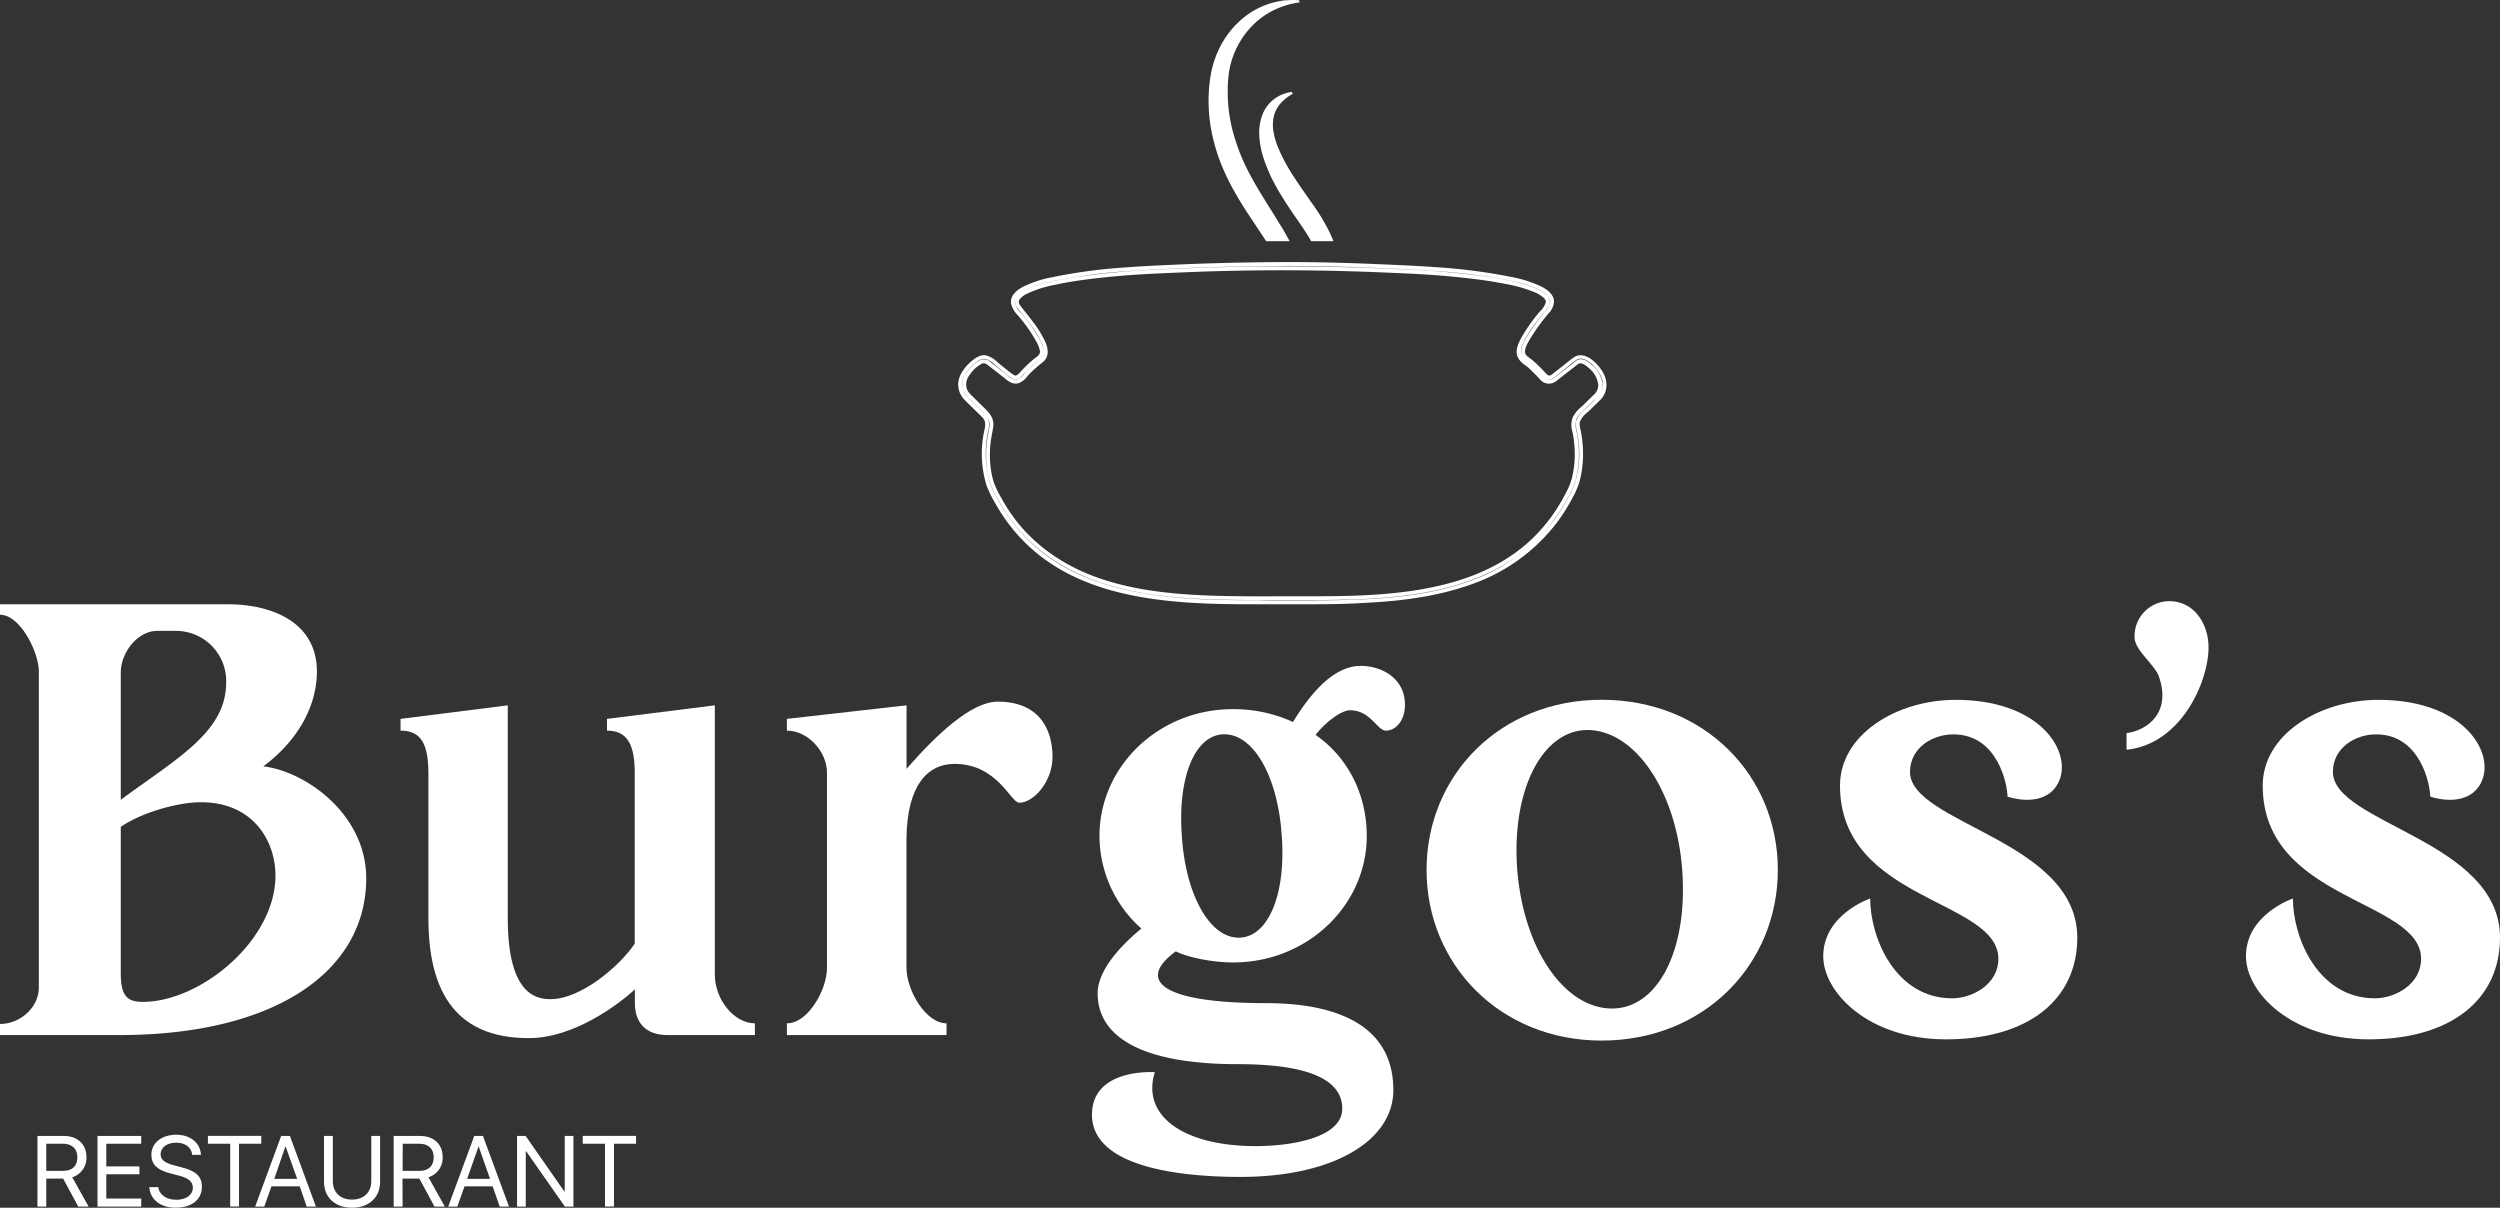
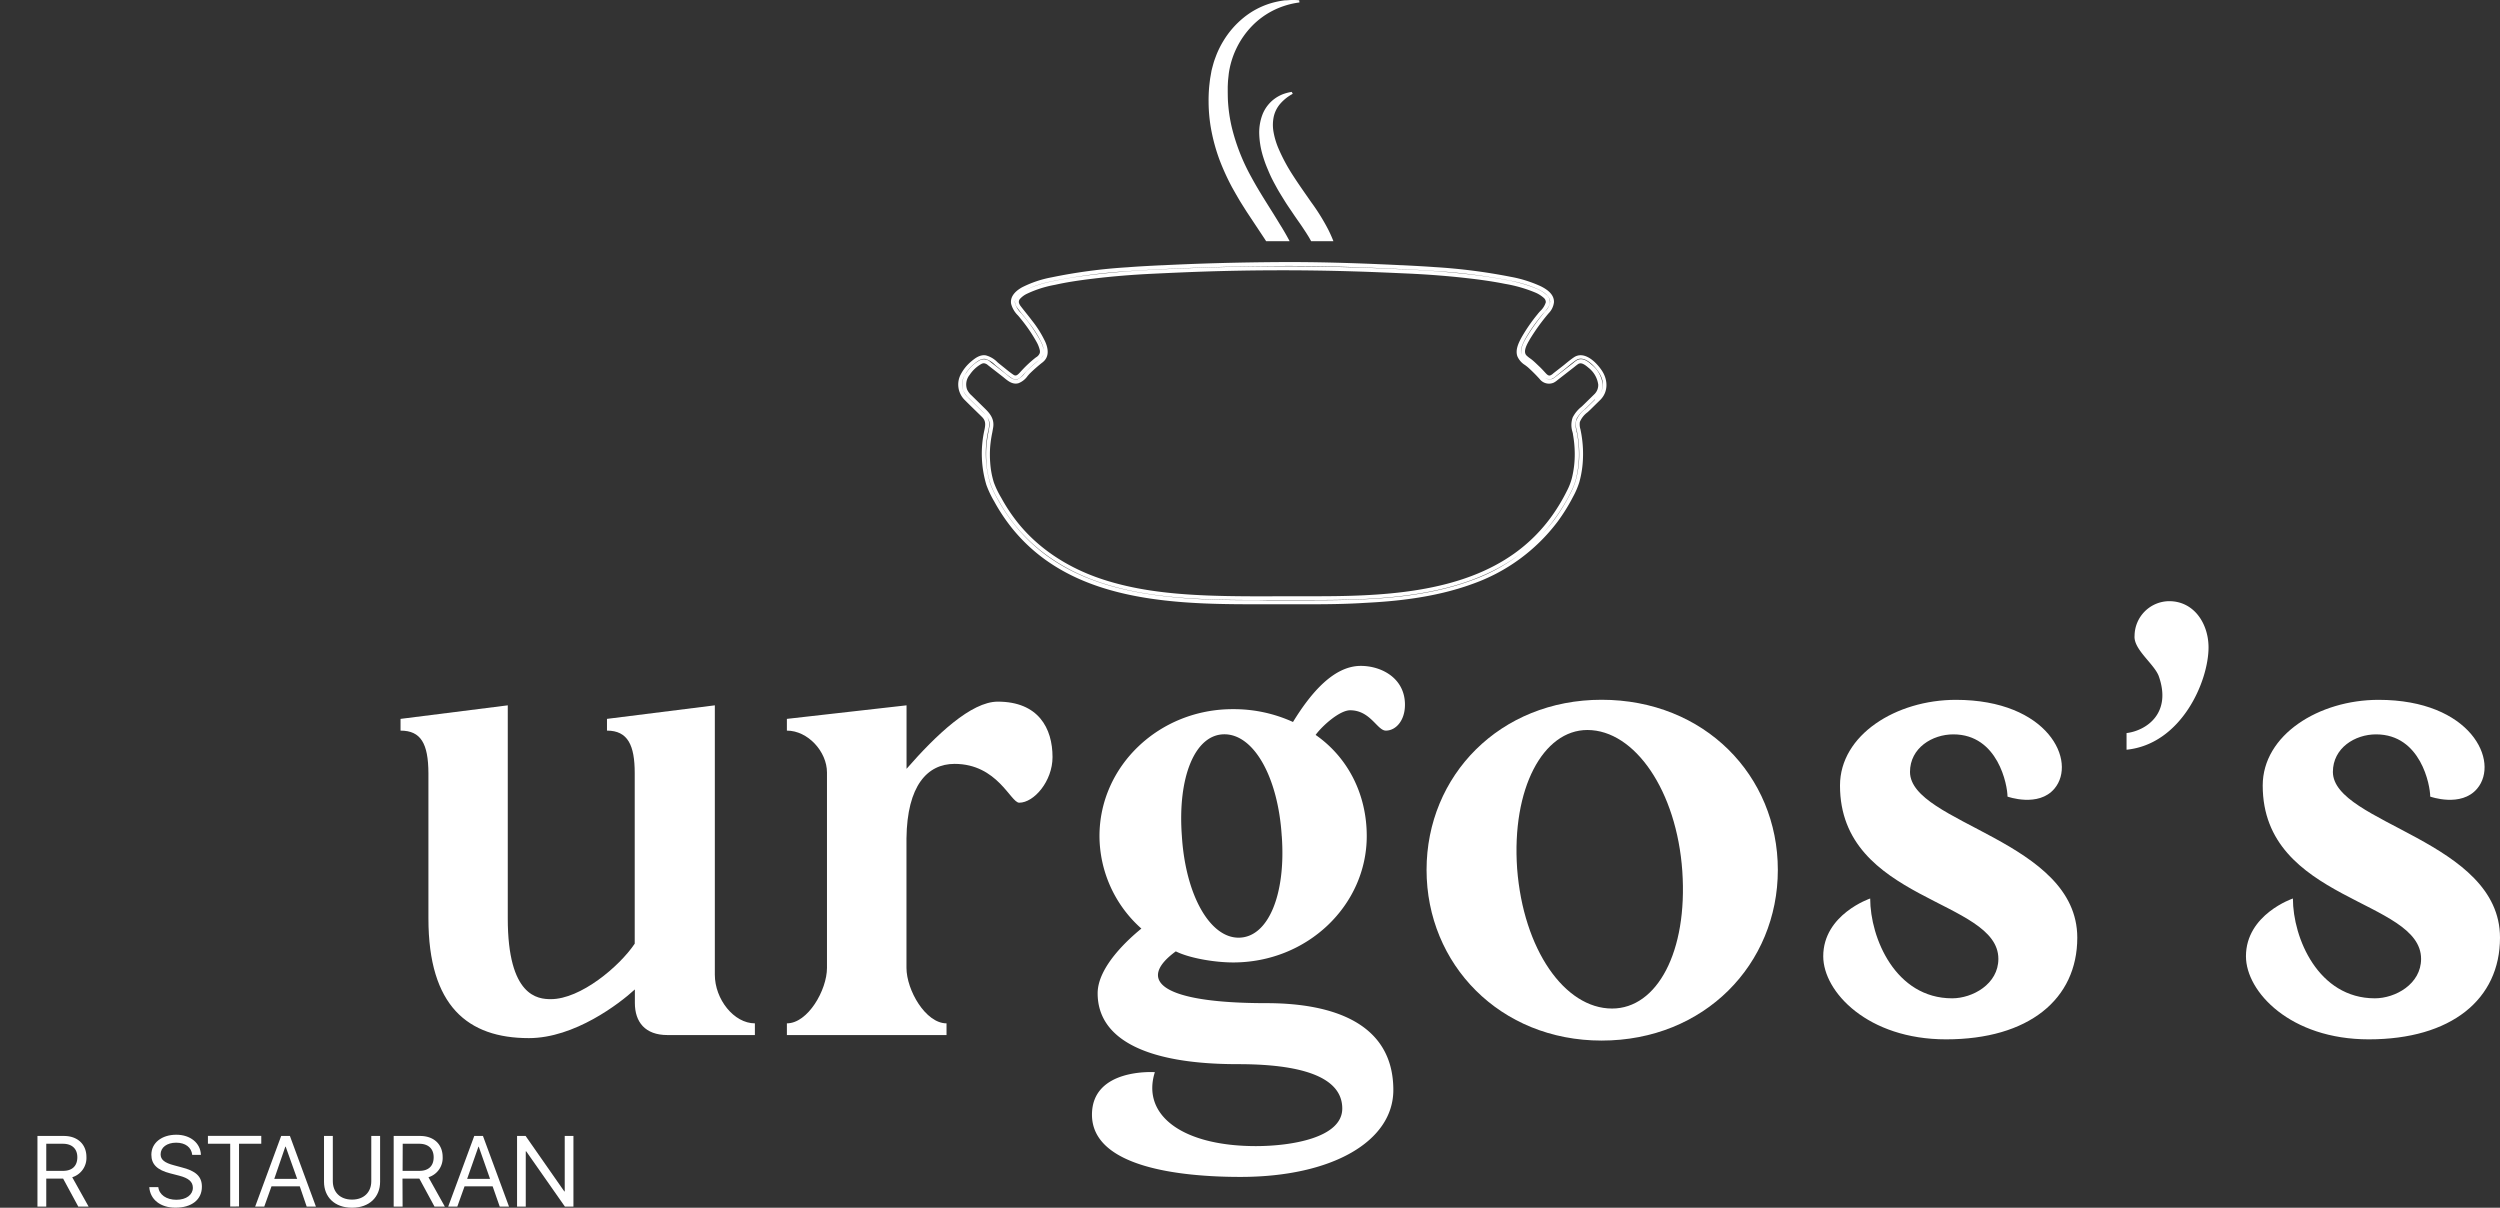
<svg xmlns="http://www.w3.org/2000/svg" viewBox="0 0 692.19 334.39">
  <rect x="0" y="0" width="692.19" height="334.39" fill="#333333" stroke="none" />
  <defs>
    <style>.cls-1{fill:none;}.cls-2{fill:#fff;}.cls-3{clip-path:url(#clip-path);}</style>
    <clipPath id="clip-path" transform="translate(0 -20.32)">
      <rect class="cls-1" x="312.62" width="72.44" height="87.11" />
    </clipPath>
  </defs>
  <g id="Capa_2" data-name="Capa 2">
    <g id="Layer_4" data-name="Layer 4">
-       <path class="cls-2" d="M33.1,306.9H0v-3.07c5.63,0,10.75-4.61,10.75-10.07V206.23c0-5.29-5.12-15.7-10.75-15.7v-2.9H63c12.8,0,24.74,5.29,24.74,18.6,0,9.89-5.62,19.45-14.84,26.27,11.6,1.37,28.5,13.14,28.5,31.06C101.36,289.32,76.1,306.9,33.1,306.9ZM43.51,195c-5.29,0-10.07,5.8-10.07,11.61v35.15C49,230.28,62.62,223,62.62,209.3A13.9,13.9,0,0,0,49.14,195Zm32.76,67.75c0-9.39-6-20.31-20.64-20.31-6.49,0-16.55,2.9-22.19,6.83v40.6c0,6.32,1.88,7.85,6.15,7.85C55.46,297.68,76.27,280.79,76.27,262.71Z" transform="translate(0 -20.32)" />
      <path class="cls-2" d="M110.9,222.61v-3.25l29.69-3.75v59c0,21.67,8.36,22.35,11.94,22.35,8.19,0,18.94-9,23.21-15.36V234.38c0-7.68-1.88-11.77-7.68-11.77v-3.25l29.86-3.75v74.57c0,6.82,5.29,13.48,11.09,13.48v3.24H184.78c-6.14,0-9-3.59-9-8.87v-3.76c-4.27,3.93-16.72,13.48-29.35,13.48-16.89,0-27.81-8.87-27.81-33.1V234.38C118.58,226.19,116.53,222.61,110.9,222.61Z" transform="translate(0 -20.32)" />
      <path class="cls-2" d="M291.42,229.94c0,6.66-5.12,12.63-9.22,12.63-2.39,0-6-10.75-17.91-10.75-7.51,0-13.14,6-13.31,20.65V288.3c0,6.14,5.29,15.36,11.09,15.36v3.24h-44.2v-3.24c5.81,0,11.1-9.22,11.1-15.36V234.21c0-5.8-5.29-11.6-11.1-11.6v-3.25L251,215.61v17.58c8.19-9.39,17.91-18.6,25.25-18.6C287.49,214.59,291.42,221.92,291.42,229.94Z" transform="translate(0 -20.32)" />
      <path class="cls-2" d="M389,215.44c0,4.44-2.56,7.17-5.29,7.17-2.39,0-4.26-5.63-9.89-5.63-2.9,0-7.68,4.26-9.56,6.82,9.05,6.31,14.16,16.55,14.16,28,0,19.12-16.38,35-37,35-5.12,0-12.12-1.19-15.87-3.07-10.75,7.85-4.61,14.34,25.08,14.34,18.6,0,35.15,5.63,35.15,24.05,0,14.17-16.89,24.06-42.32,24.06-16.89,0-41.12-2.73-41.12-17.23,0-13,17.41-11.77,17.41-11.77-3.76,11.94,7.67,20.47,28,20.47,9.56,0,23.89-2.22,23.89-10.41,0-10.92-17.58-12.28-29-12.28-25.43,0-38.73-7-38.73-19.62,0-7.34,8.53-15,12.11-17.92a34.4,34.4,0,0,1-11.6-25.6c0-19.45,16.55-35.15,36.86-35.15A39.51,39.51,0,0,1,358,220.22c5.12-8.36,11.43-15.53,18.77-15.53C382.53,204.69,389,208.1,389,215.44Zm-34.12,36.34c-1-16.21-7.68-28.15-15.87-28.15s-13,11.94-11.78,28.15c1,16.21,7.68,28.16,15.7,28.16C351.13,279.94,356.08,268,354.89,251.78Z" transform="translate(0 -20.32)" />
      <path class="cls-2" d="M492.24,261.17c0,26.11-20.31,47.26-48.8,47.26-28.16,0-48.46-21.15-48.46-47.26s20.3-47.1,48.46-47.1C471.93,214.07,492.24,235.06,492.24,261.17Zm-26.45.34c-1.54-22.18-13.14-39.07-26.28-39.07-12.28,0-21,16.21-19.45,38.39,1.71,22.35,13.14,38.73,26.28,38.73C458.79,299.56,467.32,283.86,465.79,261.51Z" transform="translate(0 -20.32)" />
      <path class="cls-2" d="M575.15,279.94c0,17.06-13.48,28.15-36.34,28.15-21.67,0-34-13.14-34-23,0-11.61,13-16,13-16,0,10.92,7,27.64,22.69,27.64,5.63,0,12.8-3.92,12.8-10.92,0-16.55-43.85-15.87-43.85-48,0-14,15.52-23.72,32.08-23.72,25.59,0,33.61,17.07,27.3,24.58-4.44,5.29-13,2.21-13,2.21,0-3.07-2.56-17.23-15-17.23-5.81,0-12,3.75-12,10.41C528.91,248.37,575.15,253,575.15,279.94Z" transform="translate(0 -20.32)" />
      <path class="cls-2" d="M611.49,199.57c0,9.39-7.51,26.79-22.7,28.33v-4.61c5.46-.68,12.63-5.46,8.88-15.87-1.37-3.41-7-7.34-6.66-11.09a9.66,9.66,0,0,1,9.56-9.56C607.56,186.77,611.49,193.09,611.49,199.57Z" transform="translate(0 -20.32)" />
      <path class="cls-2" d="M692.19,279.94c0,17.06-13.48,28.15-36.34,28.15-21.67,0-34-13.14-34-23,0-11.61,13-16,13-16,0,10.92,7,27.64,22.69,27.64,5.64,0,12.8-3.92,12.8-10.92,0-16.55-43.85-15.87-43.85-48,0-14,15.53-23.72,32.08-23.72,25.59,0,33.61,17.07,27.3,24.58-4.44,5.29-13,2.21-13,2.21,0-3.07-2.56-17.23-15-17.23-5.81,0-11.95,3.75-11.95,10.41C646,248.37,692.19,253,692.19,279.94Z" transform="translate(0 -20.32)" />
      <path class="cls-2" d="M12.81,354.39H10.37V334.84H17.7c3.76,0,6.23,2.3,6.23,5.82A5.59,5.59,0,0,1,20,346.27l4.53,8.12H21.67l-4.19-7.74H12.81Zm0-9.89h4.67c2.51,0,3.93-1.36,3.93-3.76s-1.52-3.74-4-3.74H12.81Z" transform="translate(0 -20.32)" />
-       <path class="cls-2" d="M39.1,354.39H27V334.84H39.1V337H29.43v6.27H38.6v2.17H29.43v6.72H39.1Z" transform="translate(0 -20.32)" />
      <path class="cls-2" d="M43.83,349c.23,2.11,2.24,3.51,5,3.51s4.57-1.4,4.57-3.32c0-1.66-1.16-2.67-3.78-3.35l-2.51-.65c-3.6-.92-5.2-2.51-5.2-5.16,0-3.25,2.84-5.53,6.91-5.53,3.88,0,6.7,2.3,6.81,5.58H53.22c-.21-2.1-1.91-3.38-4.45-3.38s-4.3,1.31-4.3,3.22c0,1.48,1.08,2.36,3.74,3.05l2,.54c4.05,1,5.69,2.57,5.69,5.38,0,3.58-2.82,5.81-7.32,5.81-4.15,0-7-2.25-7.25-5.7Z" transform="translate(0 -20.32)" />
      <path class="cls-2" d="M63.74,354.39V337H57.57v-2.19H72.34V337H66.18v17.36Z" transform="translate(0 -20.32)" />
      <path class="cls-2" d="M83,348.79H75.17l-2,5.6H70.65l7.2-19.55h2.42l7.2,19.55H84.91Zm-7.06-2.07h6.34L79.1,337.8H79Z" transform="translate(0 -20.32)" />
      <path class="cls-2" d="M92.15,347.37c0,2.95,1.94,5.09,5.32,5.09s5.33-2.14,5.33-5.09V334.84h2.44v12.69c0,4.17-2.92,7.18-7.77,7.18s-7.76-3-7.76-7.18V334.84h2.44Z" transform="translate(0 -20.32)" />
      <path class="cls-2" d="M111.47,354.39H109V334.84h7.33c3.77,0,6.23,2.3,6.23,5.82a5.58,5.58,0,0,1-3.93,5.61l4.53,8.12h-2.86l-4.19-7.74h-4.67Zm0-9.89h4.67c2.51,0,3.93-1.36,3.93-3.76s-1.51-3.74-4-3.74h-4.57Z" transform="translate(0 -20.32)" />
      <path class="cls-2" d="M136.4,348.79h-7.78l-2,5.6H124.1l7.21-19.55h2.41l7.21,19.55h-2.57Zm-7.06-2.07h6.34l-3.13-8.92h-.08Z" transform="translate(0 -20.32)" />
      <path class="cls-2" d="M143.16,354.39V334.84h2.37l10.71,15.35h.12V334.84h2.41v19.55H156.4l-10.71-15.3h-.12v15.3Z" transform="translate(0 -20.32)" />
-       <path class="cls-2" d="M167.51,354.39V337h-6.17v-2.19h14.77V337H170v17.36Z" transform="translate(0 -20.32)" />
      <path class="cls-2" d="M362.35,187.63l-5.81,0c-2.63,0-5.26,0-7.9,0-9.61,0-19.84-.06-30-1.56-11.26-1.66-20.3-4.83-27.65-9.7a47.1,47.1,0,0,1-11.07-10.17,50.79,50.79,0,0,1-4.45-6.69l-.15-.28a27.34,27.34,0,0,1-2.21-4.63,30.12,30.12,0,0,1-.53-15.3c.32-1.54.31-2.49-.61-3.45-.28-.29-.57-.57-.86-.85l-1.65-1.61c-.79-.77-1.57-1.53-2.34-2.31a6,6,0,0,1-1.1-7.12,11.8,11.8,0,0,1,2.88-3.56c1.19-1,2.47-1.93,4.05-1.69a7,7,0,0,1,3.2,1.88c.24.21.48.41.7.58l1.25,1c.81.66,1.65,1.35,2.51,1.92.69.46,1.13.09,2-.88.12-.13.23-.26.35-.38a33.88,33.88,0,0,1,3.51-3.28l.36-.28a2.31,2.31,0,0,0,1.07-1.22,2.08,2.08,0,0,0-.06-1,8.67,8.67,0,0,0-.81-2,43.18,43.18,0,0,0-4.56-6.65c-.19-.24-.4-.49-.62-.74a7,7,0,0,1-1.89-3.2c-.3-1.74.76-3.33,3.06-4.61a30.36,30.36,0,0,1,8.15-2.74,147.29,147.29,0,0,1,20.93-2.78c3.16-.25,6.37-.41,9.47-.56l.22,0c10.23-.51,20.78-.8,32.24-.88,9.85-.07,20.64.21,33.93.86h.23c3,.15,6.1.31,9.15.53a158.1,158.1,0,0,1,20.86,2.67,34.72,34.72,0,0,1,8.45,2.65c2.46,1.23,3.64,2.66,3.61,4.36a5.15,5.15,0,0,1-1.48,3.1,57.22,57.22,0,0,0-5.2,7.19l-.05.1c-.72,1.23-1.93,3.3-.88,4.39a7.65,7.65,0,0,0,1,.81,10,10,0,0,1,.8.62c.53.45,1.08,1,1.69,1.57s1.14,1.15,1.68,1.74.91.93,1.39.79a2.54,2.54,0,0,0,.83-.55l.3-.24,2.22-1.73c.34-.26.68-.53,1-.81.71-.57,1.45-1.17,2.22-1.69,2.64-1.75,5.75.81,7.63,3.52s1.86,6-.23,8.17l-.05.05,0,0-2.85,2.8-.72.67a6.4,6.4,0,0,0-2.14,2.7,4.55,4.55,0,0,0,.16,2l.12.59c.15.76.28,1.58.38,2.42a31.14,31.14,0,0,1,.21,4.91,28.08,28.08,0,0,1-1,6.69,21.42,21.42,0,0,1-1.7,4,51.25,51.25,0,0,1-4.34,7,50.57,50.57,0,0,1-23.62,17.25c-10.57,3.87-21.92,4.83-29.53,5.21C372.85,187.57,367.56,187.63,362.35,187.63Zm-11.66-1.1h5.86c7,0,14.33.06,21.47-.3,7.55-.37,18.79-1.32,29.22-5.14a49.64,49.64,0,0,0,23.13-16.88,50.23,50.23,0,0,0,4.24-6.89,19.92,19.92,0,0,0,1.63-3.83,27,27,0,0,0,1-6.44,31.46,31.46,0,0,0-.21-4.74c-.1-.82-.22-1.61-.37-2.35,0-.18-.07-.37-.12-.56a5.5,5.5,0,0,1-.15-2.5,7.16,7.16,0,0,1,2.47-3.25c.24-.22.48-.43.68-.64l2.1-2.05h0l-.06-.06-2.23,2.18-.7.67a8,8,0,0,0-2.14,2.55,5.37,5.37,0,0,0,0,3.34c0,.25.11.5.15.76a31.77,31.77,0,0,1,.51,5.34,28.51,28.51,0,0,1-.83,7.21,18.55,18.55,0,0,1-1.44,3.7,52.2,52.2,0,0,1-4.21,7A45.71,45.71,0,0,1,420,174.37c-7.13,5.09-16,8.46-27.05,10.28-10.15,1.68-20.61,1.8-29.61,1.8l-7.56,0c-7,0-14.25.06-21.37-.21-12.13-.47-21.13-1.84-29.21-4.46-10-3.24-18.34-8.8-24.18-16.08a49.73,49.73,0,0,1-4.49-6.72l-.2-.36a24.13,24.13,0,0,1-2.13-4.47,24.88,24.88,0,0,1-1.08-5.69,30.83,30.83,0,0,1,0-4.61,35.22,35.22,0,0,1,.56-3.92c.09-.48.18-1,.26-1.45.29-1.7-.53-2.9-2-4.3l-3.68-3.62a5.9,5.9,0,0,1-1.54-2.1,5.24,5.24,0,0,1,.84-4.92,10.59,10.59,0,0,1,3.58-3.38,2.57,2.57,0,0,1,3.06.37l4.1,3.18.51.41c.95.78,1.84,1.52,2.91,1.22a4.79,4.79,0,0,0,2-1.67c.24-.27.46-.53.69-.76a42.38,42.38,0,0,1,3.64-3.19c1.14-.92,1.27-2.35.4-4.37a29.84,29.84,0,0,0-3.51-5.62c-.55-.73-1.12-1.45-1.69-2.16s-1-1.22-1.45-1.85a3.78,3.78,0,0,1-.65-1.16,2.22,2.22,0,0,1,.41-2.16,6.84,6.84,0,0,1,2.28-1.74A32.11,32.11,0,0,1,292,98.09c3-.65,6.37-1.19,10.47-1.69,5.41-.65,10.95-1.11,17-1.4,3.78-.18,8.76-.41,13.75-.57,14-.47,28-.49,41.67-.07,5.21.15,10.4.39,15.42.62,5.46.24,10.85.67,16,1.25,4.14.47,7.53,1,10.65,1.6a39.66,39.66,0,0,1,8.56,2.46,9.32,9.32,0,0,1,2.66,1.66,2.61,2.61,0,0,1,.95,2.1c-.07,1.09-1,2.12-1.8,3-.22.25-.44.49-.61.72a45.15,45.15,0,0,0-4.44,6.42c-.74,1.38-1.49,3-1,4.28a4.5,4.5,0,0,0,1.76,1.93c.31.23.61.46.88.7a41.11,41.11,0,0,1,3.32,3.31,2.24,2.24,0,0,0,2.63.8,4.62,4.62,0,0,0,.86-.6l.26-.2,4.21-3.27.38-.3a10.46,10.46,0,0,1,.84-.65c1.71-1.13,3.4.34,4.31,1.14a8.11,8.11,0,0,1,3,5.35,4.38,4.38,0,0,1-.68,2.57,0,0,0,0,1,0,0c1.12-1.7,1-3.88-.48-6-1.29-1.87-4-4.64-6.15-3.24-.74.49-1.45,1.07-2.14,1.63l-1,.83L431,124.29l-.27.22a3.5,3.5,0,0,1-1.23.76,2.33,2.33,0,0,1-2.41-1c-.59-.64-1.14-1.22-1.7-1.77s-1.13-1.09-1.63-1.52c-.23-.2-.48-.38-.73-.56a8.58,8.58,0,0,1-1.15-.94c-1.61-1.66-.09-4.27.72-5.67l.06-.1a58,58,0,0,1,5.22-7.25,4.3,4.3,0,0,0,1.31-2.52c0-1.25-1-2.35-3-3.39A34.37,34.37,0,0,0,418,98a157.12,157.12,0,0,0-20.72-2.64c-3-.23-6.13-.38-9.12-.53h-.23c-13.27-.65-24-.93-33.87-.86-11.45.08-22,.37-32.2.88h-.21c-3.1.16-6.3.32-9.45.56a149.38,149.38,0,0,0-20.78,2.76,29.7,29.7,0,0,0-7.86,2.63c-1.3.73-2.8,1.92-2.53,3.5a6.15,6.15,0,0,0,1.65,2.68c.23.26.45.52.65.78a43,43,0,0,1,4.67,6.82,9.66,9.66,0,0,1,.9,2.24,3.14,3.14,0,0,1,.06,1.48,3.21,3.21,0,0,1-1.47,1.84l-.34.26a31.61,31.61,0,0,0-3.4,3.18c-.11.11-.21.23-.32.36-.74.82-1.85,2.07-3.39,1-.9-.6-1.76-1.3-2.59-2-.41-.33-.81-.67-1.23-1-.23-.18-.48-.39-.73-.61a6.35,6.35,0,0,0-2.66-1.63c-1.15-.18-2.22.62-3.22,1.45a10.63,10.63,0,0,0-2.61,3.24,4.89,4.89,0,0,0,.9,5.87c.77.77,1.55,1.53,2.34,2.3l1.64,1.61c.3.28.6.57.88.87,1.38,1.42,1.2,3,.89,4.41a29.2,29.2,0,0,0,.51,14.74,25.52,25.52,0,0,0,2.12,4.45l.15.28a50.35,50.35,0,0,0,4.36,6.55,46,46,0,0,0,10.82,9.94c7.21,4.78,16.11,7.89,27.22,9.53,10.08,1.49,20.27,1.58,29.84,1.55ZM272.42,120.9a1.55,1.55,0,0,0-.74.21,9.44,9.44,0,0,0-3.2,3,4.18,4.18,0,0,0-.74,4,4.87,4.87,0,0,0,1.29,1.72l3.68,3.62c1.31,1.28,2.67,2.85,2.27,5.24-.08.49-.17,1-.26,1.47a33.17,33.17,0,0,0-.56,3.8,29.88,29.88,0,0,0,0,4.44,24.08,24.08,0,0,0,1,5.46,25,25,0,0,0,2.05,4.27l.2.36a47.58,47.58,0,0,0,4.4,6.57c5.71,7.12,13.89,12.56,23.67,15.73,8,2.59,16.9,3.95,28.92,4.41,7.1.27,14.33.24,21.33.21l7.56,0c9,0,19.37-.12,29.44-1.78,10.91-1.8,19.61-5.1,26.6-10.1a44.73,44.73,0,0,0,10.4-10.42,50.6,50.6,0,0,0,4.12-6.89,17,17,0,0,0,1.36-3.49,27.29,27.29,0,0,0,.8-6.94,30.67,30.67,0,0,0-.49-5.16c0-.25-.09-.49-.14-.73a6.24,6.24,0,0,1,.06-4,9,9,0,0,1,2.39-2.92c.24-.21.47-.43.68-.64l3-2.94a3.5,3.5,0,0,0,1-2.62,7.07,7.07,0,0,0-2.65-4.6c-1.23-1.07-2.16-1.62-3-1-.26.18-.51.38-.76.58s-.26.22-.4.32l-4.45,3.46a5.17,5.17,0,0,1-1.07.73,3.24,3.24,0,0,1-3.88-1,44.51,44.51,0,0,0-3.23-3.23c-.26-.22-.54-.43-.82-.64a5.35,5.35,0,0,1-2.13-2.44c-.59-1.73.26-3.55,1.11-5.13a46.26,46.26,0,0,1,4.54-6.58c.18-.24.41-.5.65-.77A5.47,5.47,0,0,0,428,104a1.61,1.61,0,0,0-.63-1.26,8.52,8.52,0,0,0-2.36-1.45,38.55,38.55,0,0,0-8.33-2.38c-3.09-.62-6.45-1.12-10.56-1.58-5.15-.59-10.52-1-15.95-1.26-5-.22-10.21-.46-15.41-.61-13.67-.42-27.67-.4-41.61.06-5,.17-9.95.4-13.72.58-6,.28-11.51.74-16.89,1.39-4.07.49-7.36,1-10.37,1.68a30.71,30.71,0,0,0-7.84,2.49,6.1,6.1,0,0,0-1.93,1.43,1.21,1.21,0,0,0-.24,1.2,3.12,3.12,0,0,0,.48.84c.47.61.95,1.22,1.43,1.82s1.16,1.45,1.72,2.2a29.82,29.82,0,0,1,3.63,5.83c1.07,2.48.84,4.38-.7,5.62a42.53,42.53,0,0,0-3.56,3.11c-.21.21-.42.46-.64.71a5.54,5.54,0,0,1-2.52,2c-1.6.45-2.86-.58-3.88-1.41l-.48-.39-4.1-3.19A1.94,1.94,0,0,0,272.42,120.9Z" transform="translate(0 -20.32)" />
      <g class="cls-3">
        <path class="cls-2" d="M354.22,124.07l.48-.83c.16-.27.34-.53.49-.81.28-.56.6-1.09.85-1.66a24.42,24.42,0,0,0,1.39-3.37,28.29,28.29,0,0,0,1.39-6.84c0-.57.05-1.14.06-1.7s0-1.12-.06-1.68-.06-1.11-.16-1.66l-.11-.82c0-.27-.1-.54-.15-.81l-.16-.8c-.08-.27-.14-.53-.21-.79-.12-.53-.29-1-.46-1.56s-.37-1-.57-1.58-.42-1-.63-1.57c-.45-1-.94-2.08-1.48-3.11l-.81-1.54c-.28-.51-.58-1-.86-1.52-1.2-2-2.46-4.07-3.83-6.11l-4.15-6.26c-.69-1.08-1.38-2.17-2.07-3.3l-1-1.72-1-1.77a66.56,66.56,0,0,1-3.43-7.46,51,51,0,0,1-2.29-8.06,43.78,43.78,0,0,1-.82-8.39,41.56,41.56,0,0,1,.18-4.19c.08-.7.15-1.37.25-2.09l.38-2.18c.18-.72.37-1.43.57-2.14s.48-1.4.73-2.09a25.62,25.62,0,0,1,1.94-3.93,24.8,24.8,0,0,1,5.65-6.52,22,22,0,0,1,7.39-3.95,23.12,23.12,0,0,1,4-.84c.68,0,1.34-.1,2-.1s1.33,0,2,.08l.07.6a22.73,22.73,0,0,0-7.12,2.14,21.94,21.94,0,0,0-6,4.36,23.76,23.76,0,0,0-6.44,13.11l-.2,1.85c-.05.62-.07,1.25-.1,1.87,0,1.25,0,2.5.05,3.75a43,43,0,0,0,1.05,7.4,55.3,55.3,0,0,0,5.46,13.92c2.38,4.41,5.22,8.61,7.83,12.95a68.18,68.18,0,0,1,6.67,13.71,30.93,30.93,0,0,1,1.59,7.51,26.7,26.7,0,0,1-.52,7.67,27,27,0,0,1-7.37,13.26Z" transform="translate(0 -20.32)" />
        <path class="cls-2" d="M367.3,109.3c1.73-6.06.63-11-1.21-15.84-.48-1.2-1-2.39-1.57-3.55-.29-.58-.58-1.16-.89-1.73s-.64-1.13-.95-1.7-.67-1.11-1-1.65l-1.08-1.64c-.75-1.13-1.61-2.29-2.43-3.52s-1.69-2.45-2.49-3.75-1.64-2.61-2.38-4c-.38-.69-.76-1.39-1.12-2.11s-.69-1.46-1-2.2-.64-1.51-.92-2.3-.54-1.59-.77-2.41a23.41,23.41,0,0,1-.83-5.25,14,14,0,0,1,.89-5.62A9.92,9.92,0,0,1,353,47.59a10.28,10.28,0,0,1,2.28-1.22,12.91,12.91,0,0,1,2.37-.61l.28.54A12.26,12.26,0,0,0,354.51,49a8.25,8.25,0,0,0-1.87,3.76,11.1,11.1,0,0,0,0,4.26,20.76,20.76,0,0,0,1.24,4.17A49.19,49.19,0,0,0,358,68.91c1.6,2.49,3.32,4.9,5,7.33a58.36,58.36,0,0,1,4.75,7.63,37.64,37.64,0,0,1,3.07,8.49,24.92,24.92,0,0,1,.46,9,17.67,17.67,0,0,1-3.58,8.27Z" transform="translate(0 -20.32)" />
      </g>
    </g>
  </g>
</svg>